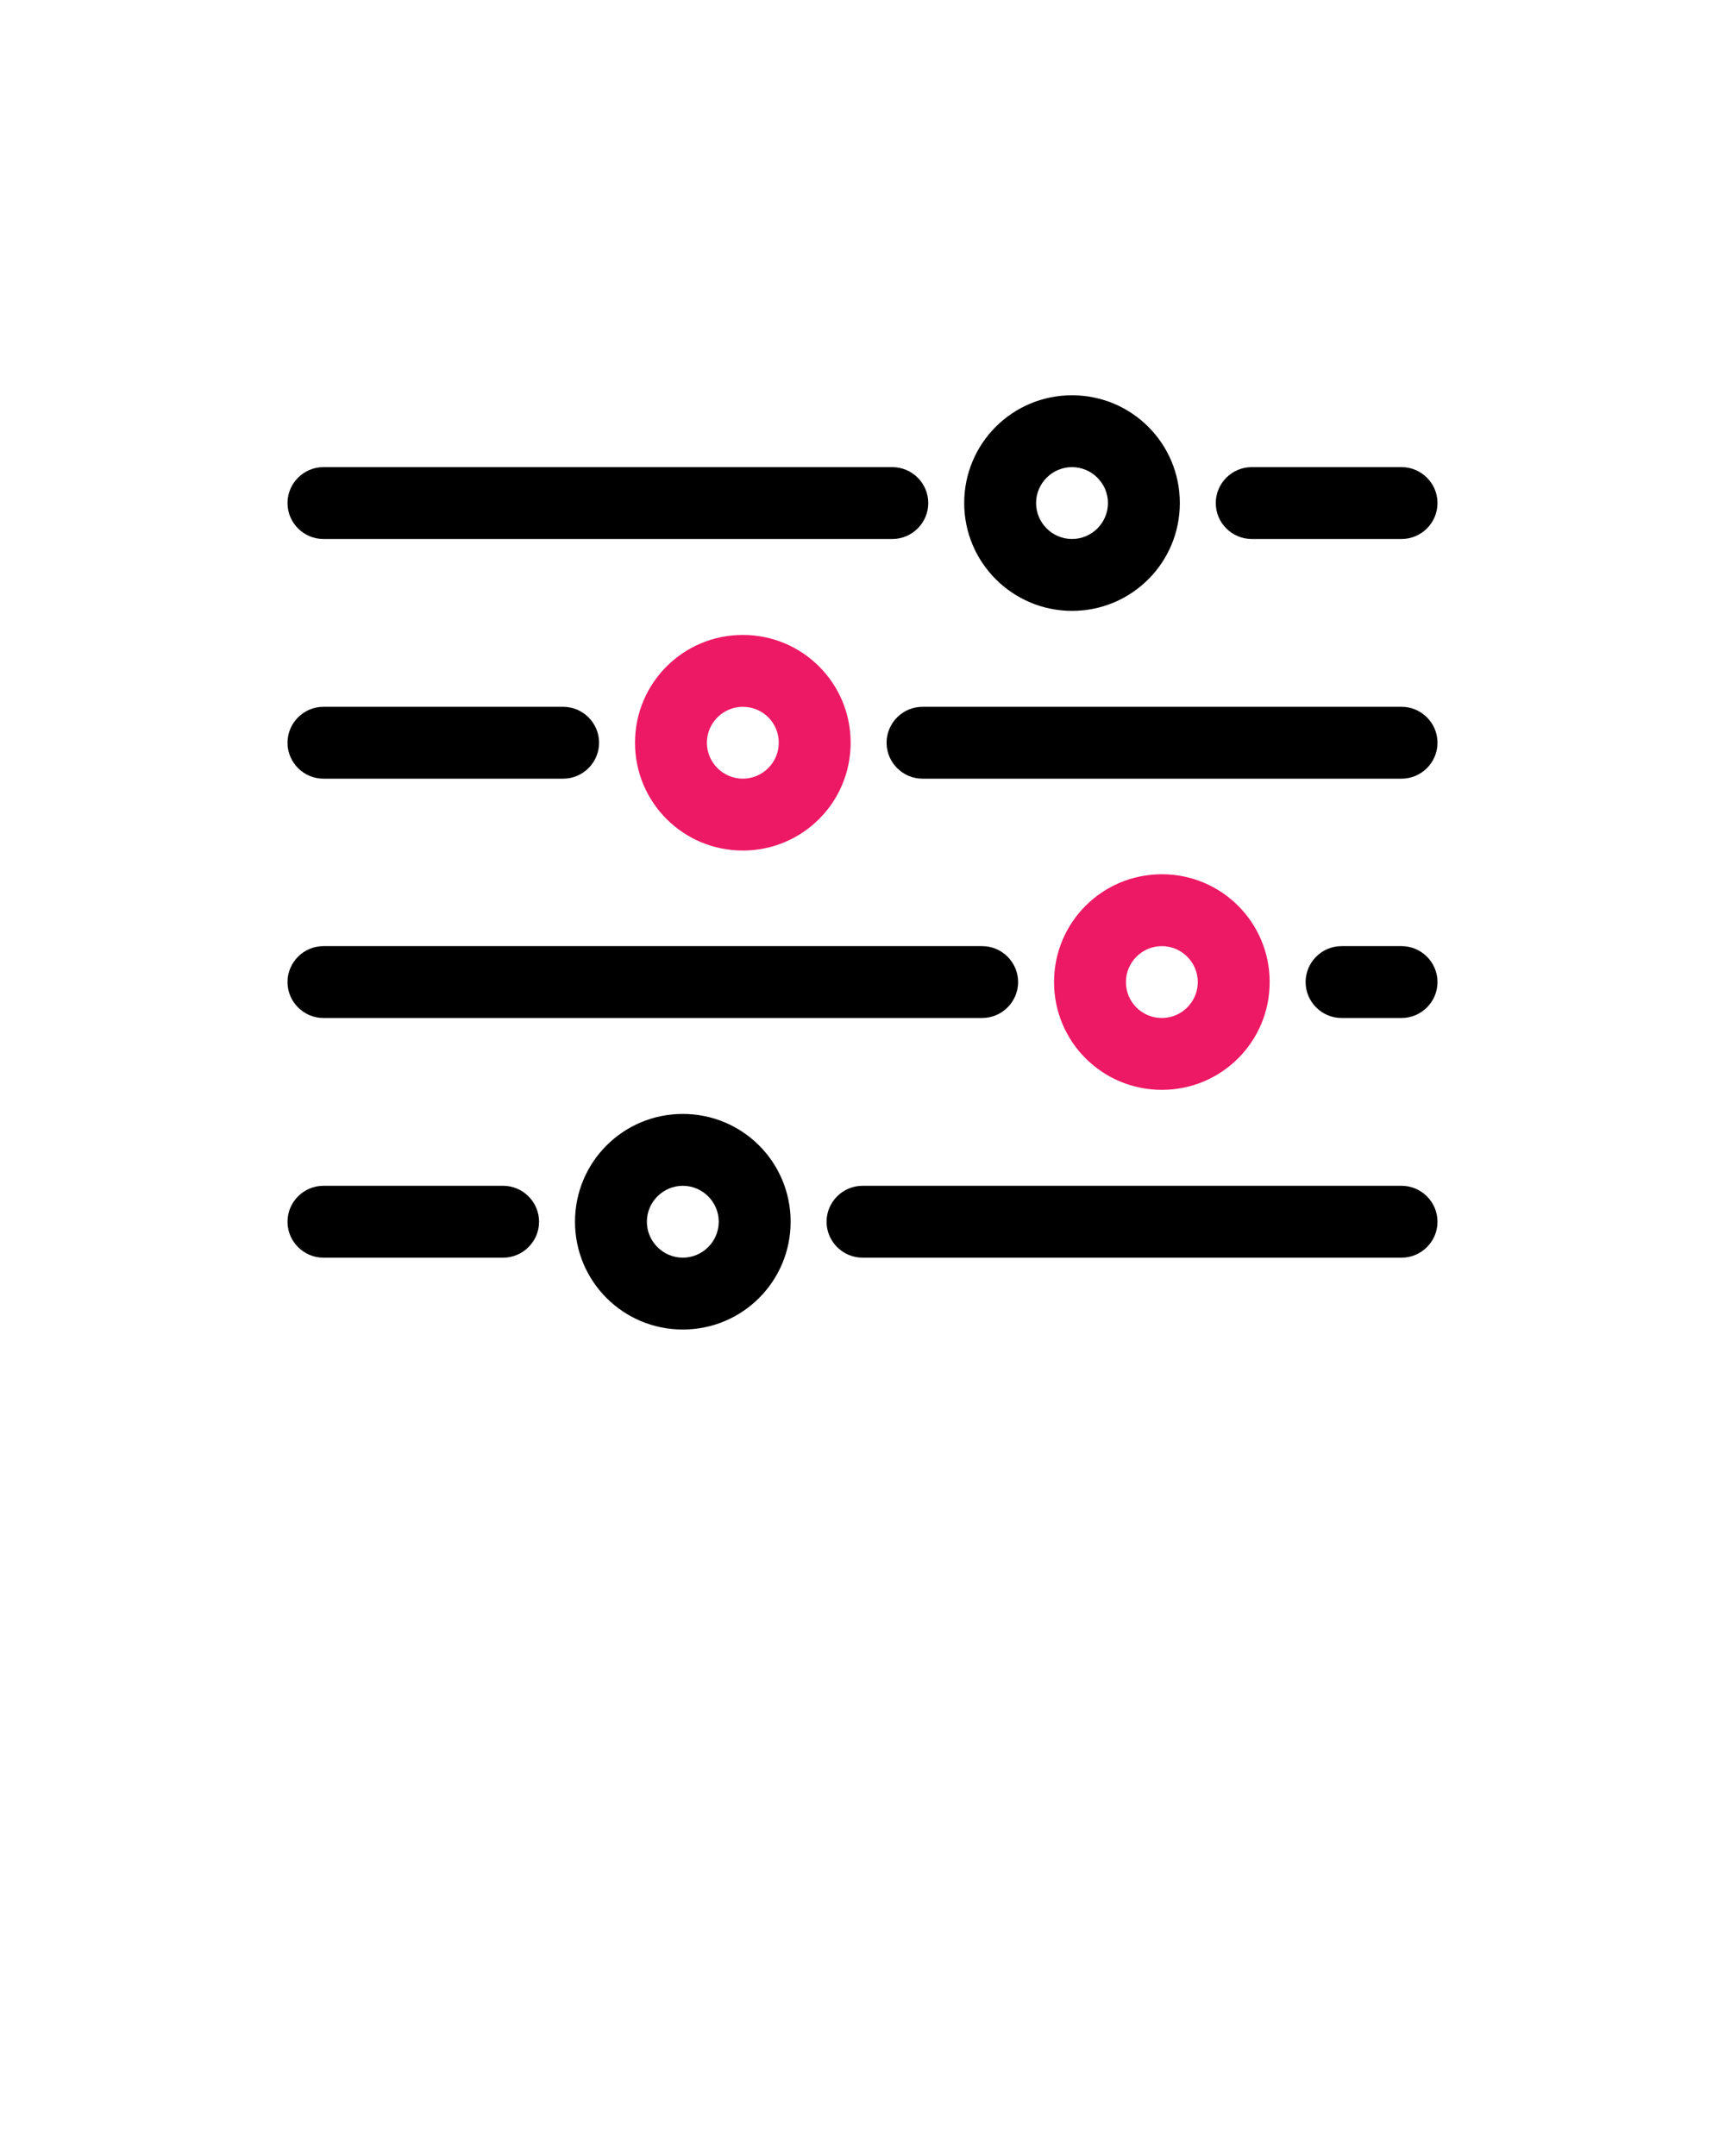
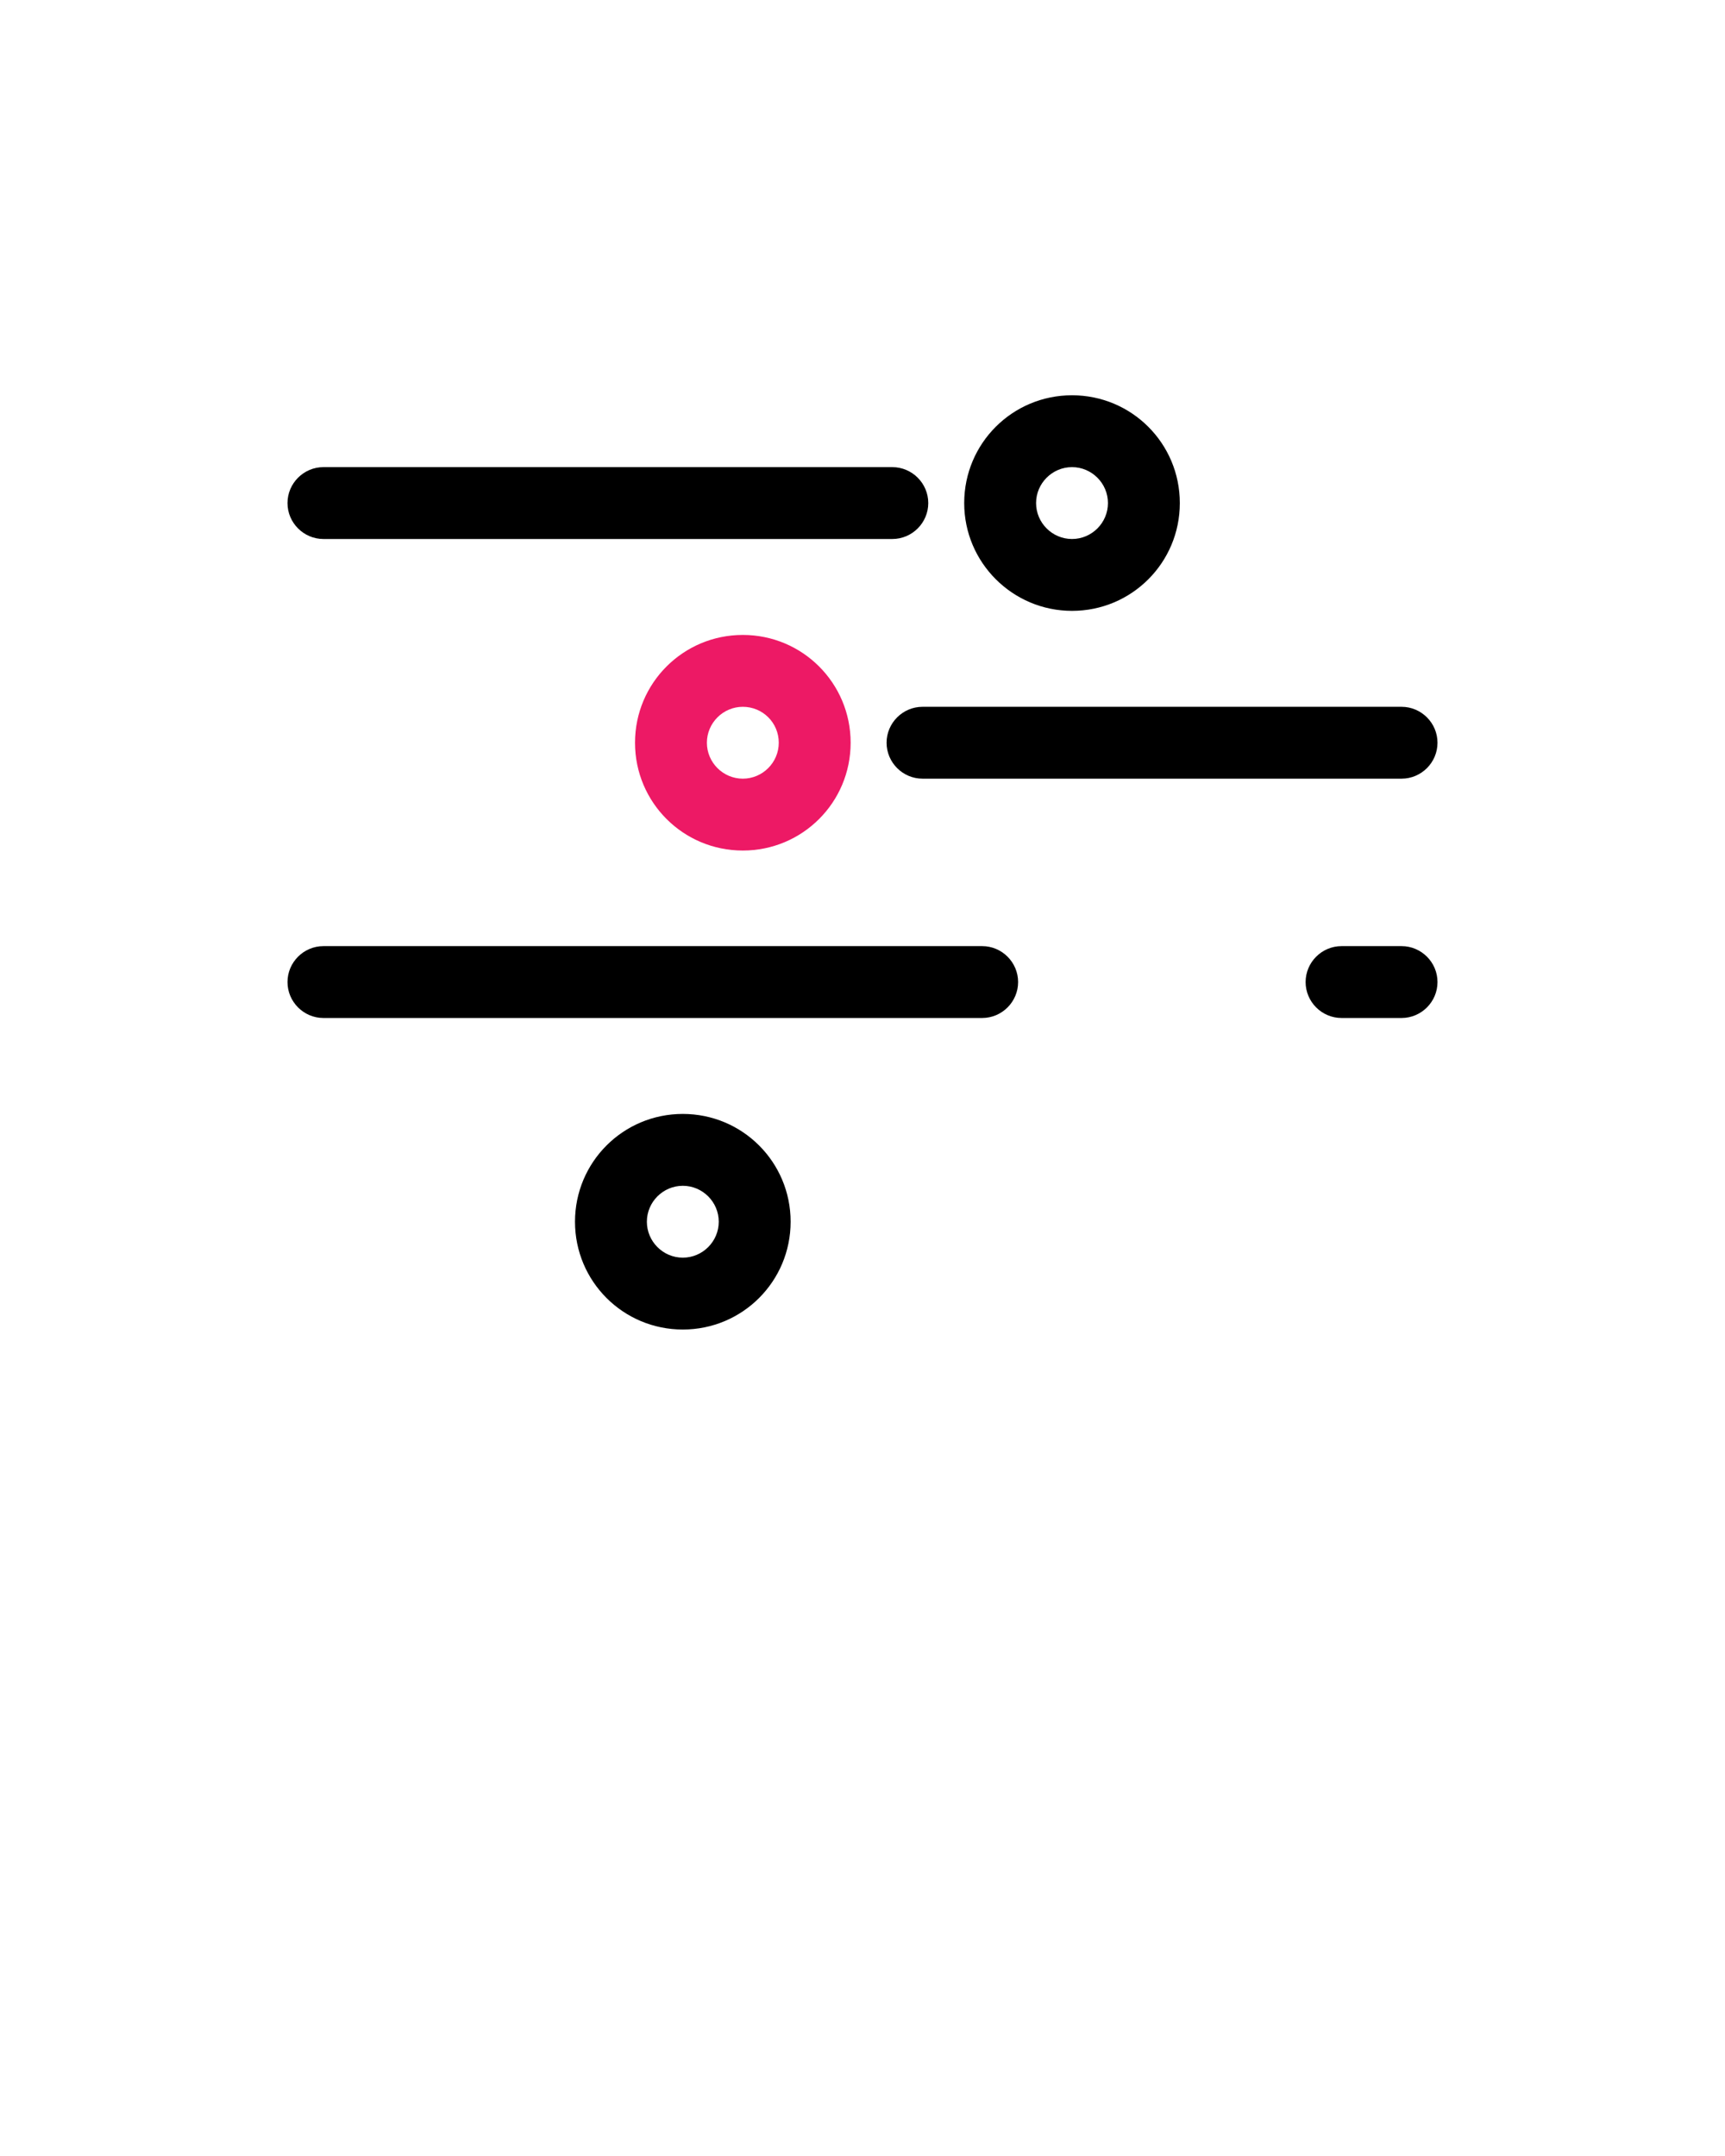
<svg xmlns="http://www.w3.org/2000/svg" width="480" height="600">
  <g>
    <title>background</title>
    <rect fill="none" id="canvas_background" height="402" width="582" y="-1" x="-1" />
  </g>
  <g>
    <title>Layer 1</title>
-     <path id="svg_2" d="m348.3,150l41.7,0c5.5,0 10,-4.5 10,-10s-4.5,-10 -10,-10l-41.7,0c-5.5,0 -10,4.5 -10,10s4.5,10 10,10z" />
    <path id="svg_3" d="m90,150l158.3,0c5.5,0 10,-4.5 10,-10s-4.5,-10 -10,-10l-158.3,0c-5.5,0 -10,4.5 -10,10s4.5,10 10,10z" />
    <path id="svg_4" d="m298.3,170c16.6,0 30,-13.4 30,-30s-13.4,-30 -30,-30s-30,13.4 -30,30s13.5,30 30,30l0,0zm0,-40c5.5,0 10,4.5 10,10s-4.5,10 -10,10s-10,-4.5 -10,-10s4.5,-10 10,-10z" />
-     <path id="svg_5" d="m390,330l-150,0c-5.5,0 -10,4.5 -10,10s4.5,10 10,10l150,0c5.5,0 10,-4.5 10,-10s-4.5,-10 -10,-10z" />
    <path id="svg_6" d="m190,310c-16.6,0 -30,13.4 -30,30s13.4,30 30,30s30,-13.4 30,-30s-13.4,-30 -30,-30l0,0zm0,40c-5.5,0 -10,-4.5 -10,-10s4.5,-10 10,-10s10,4.5 10,10s-4.5,10 -10,10z" />
-     <path id="svg_7" d="m140,330l-50,0c-5.5,0 -10,4.5 -10,10s4.5,10 10,10l50,0c5.5,0 10,-4.5 10,-10s-4.5,-10 -10,-10z" />
    <path id="svg_8" d="m90,283.3l183.3,0c5.5,0 10,-4.5 10,-10s-4.5,-10 -10,-10l-183.3,0c-5.5,0 -10,4.5 -10,10s4.5,10 10,10z" />
-     <path fill="#ed1965" id="svg_9" d="m353.3,273.3c0,-16.6 -13.4,-30 -30,-30s-30,13.4 -30,30s13.4,30 30,30s30,-13.4 30,-30l0,0zm-40,0c0,-5.5 4.5,-10 10,-10s10,4.5 10,10s-4.5,10 -10,10s-10,-4.4 -10,-10z" />
    <path id="svg_10" d="m390,263.3l-16.7,0c-5.5,0 -10,4.5 -10,10s4.5,10 10,10l16.7,0c5.5,0 10,-4.5 10,-10s-4.5,-10 -10,-10z" />
-     <path id="svg_11" d="m90,216.7l66.7,0c5.5,0 10,-4.5 10,-10s-4.5,-10 -10,-10l-66.7,0c-5.5,0 -10,4.5 -10,10s4.5,10 10,10z" />
    <path id="svg_12" d="m390,196.7l-133.3,0c-5.5,0 -10,4.5 -10,10s4.5,10 10,10l133.3,0c5.5,0 10,-4.5 10,-10s-4.5,-10 -10,-10z" />
    <path fill="#ed1965" id="svg_13" d="m176.7,206.7c0,16.6 13.4,30 30,30s30,-13.4 30,-30s-13.4,-30 -30,-30l0,0c-16.6,0 -30,13.4 -30,30zm40,0c0,5.5 -4.5,10 -10,10s-10,-4.5 -10,-10s4.5,-10 10,-10s10,4.4 10,10z" />
  </g>
</svg>